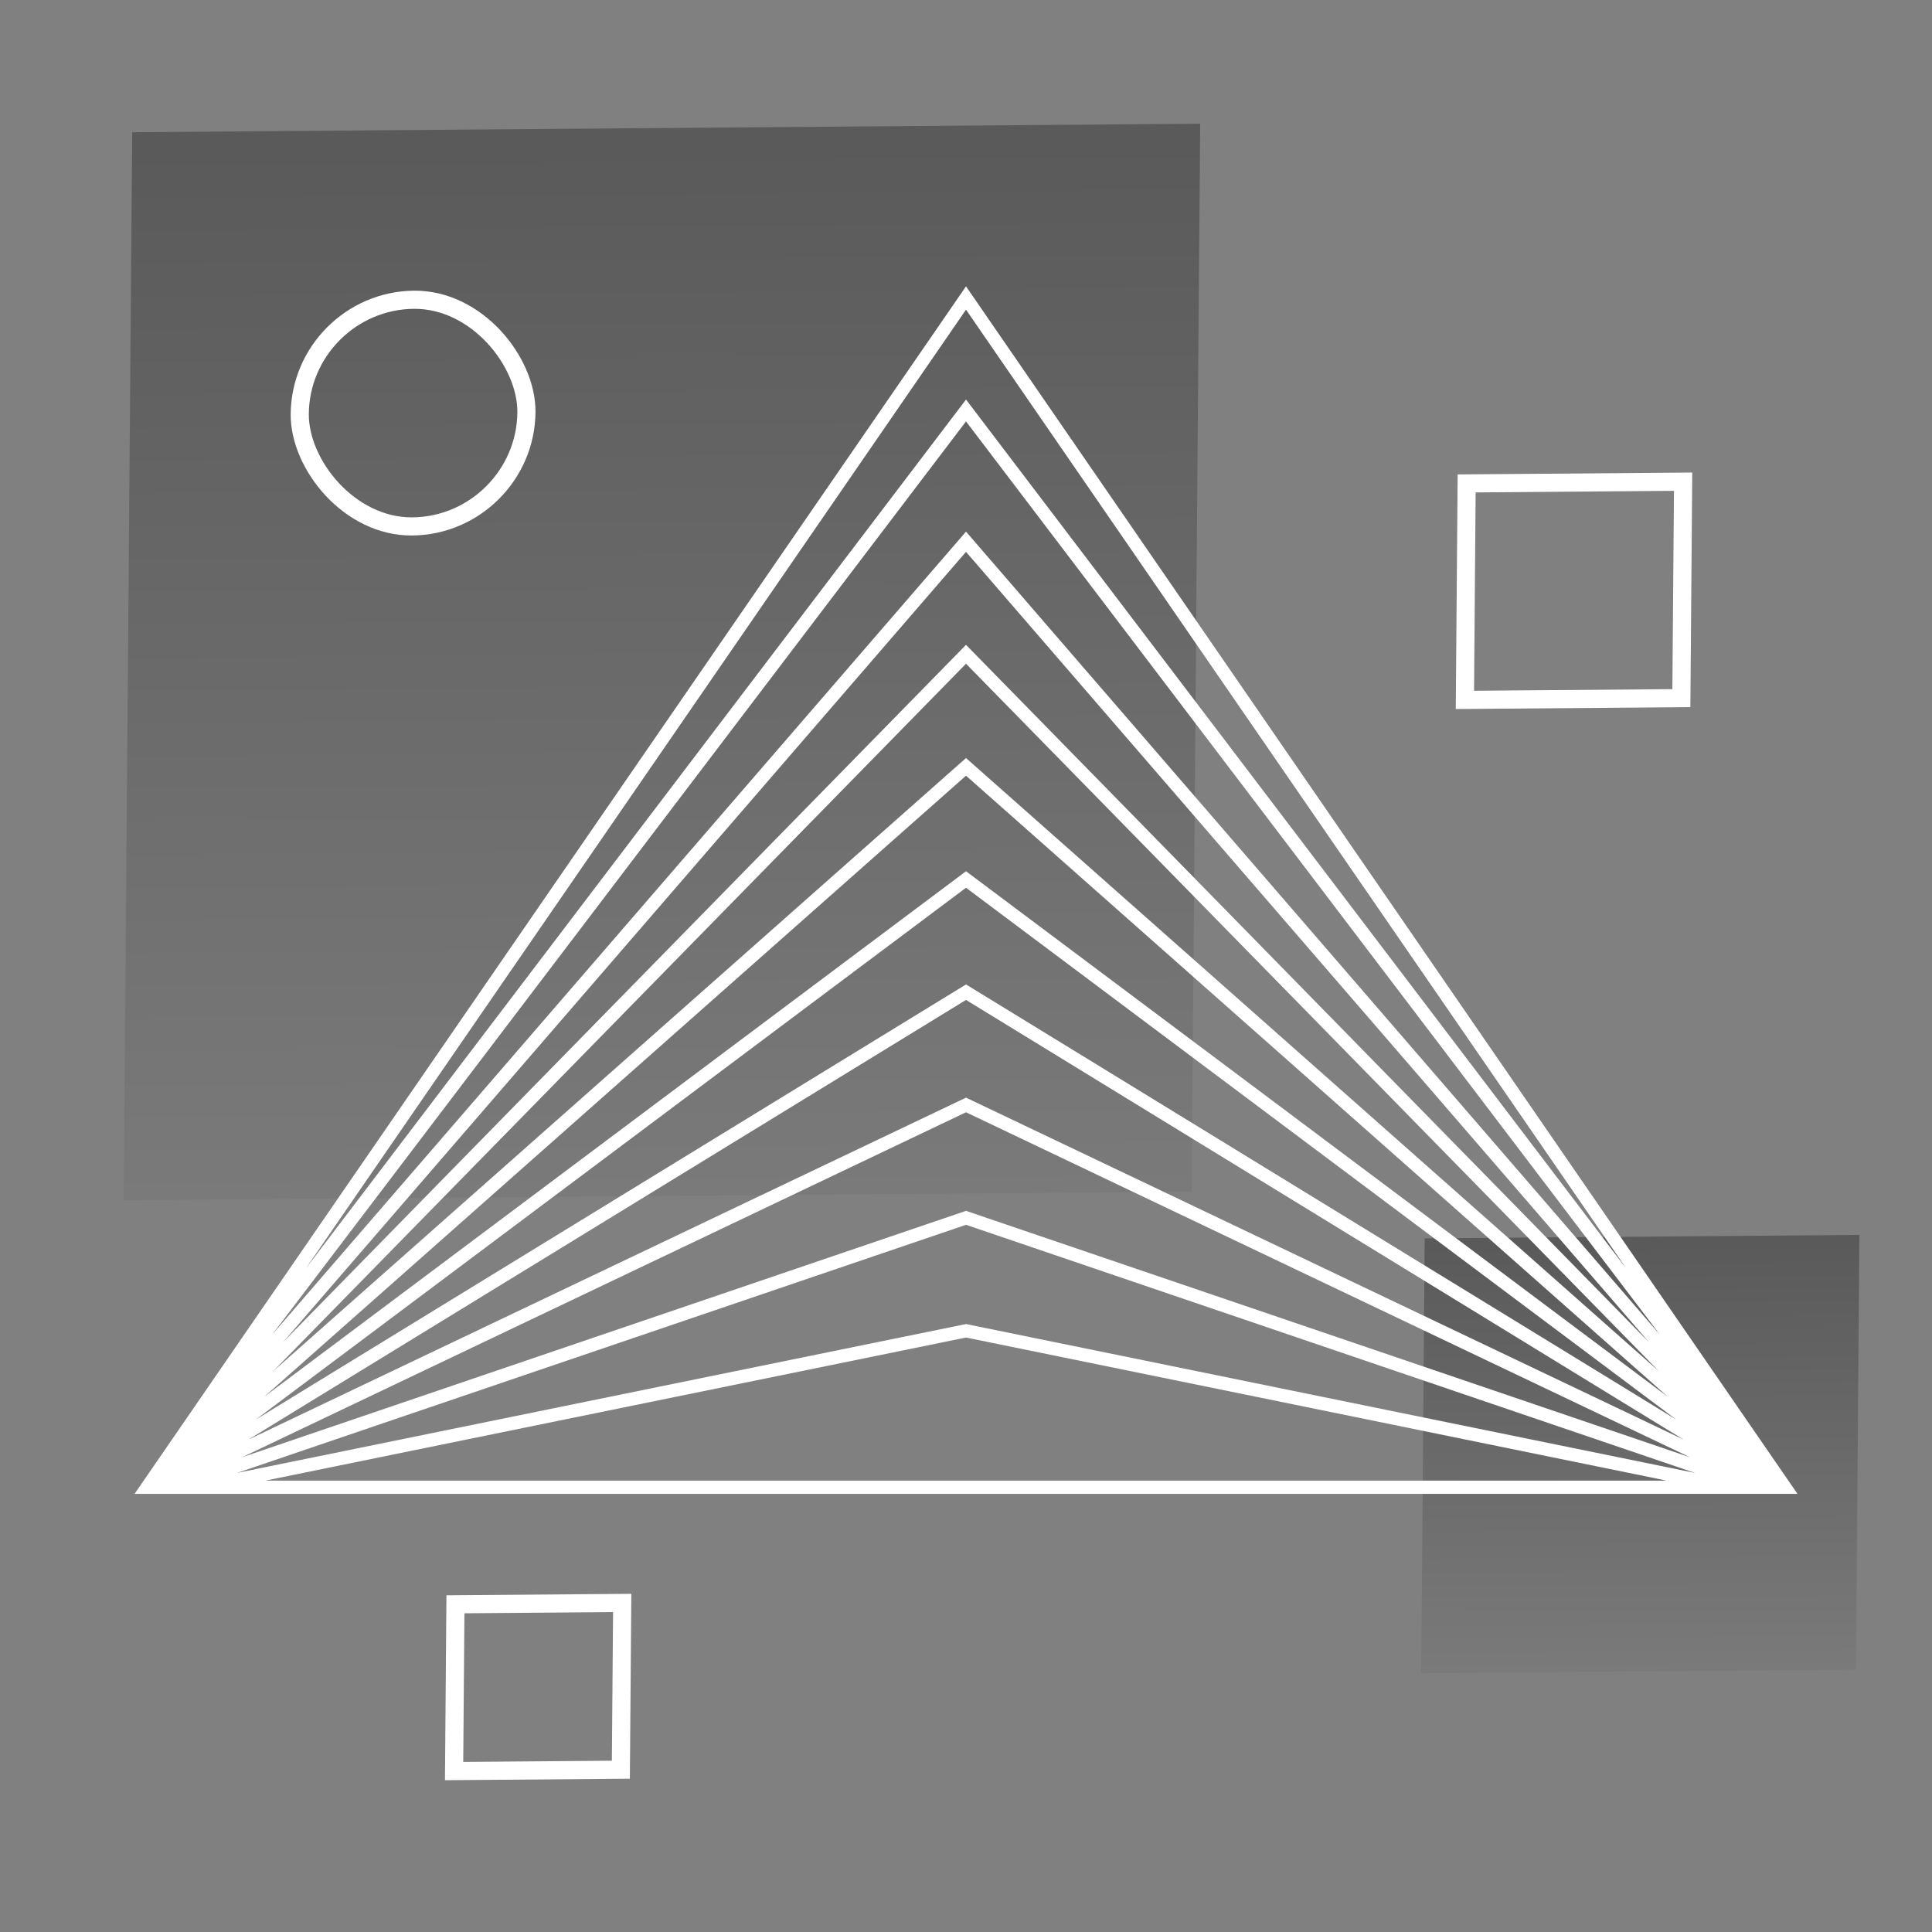
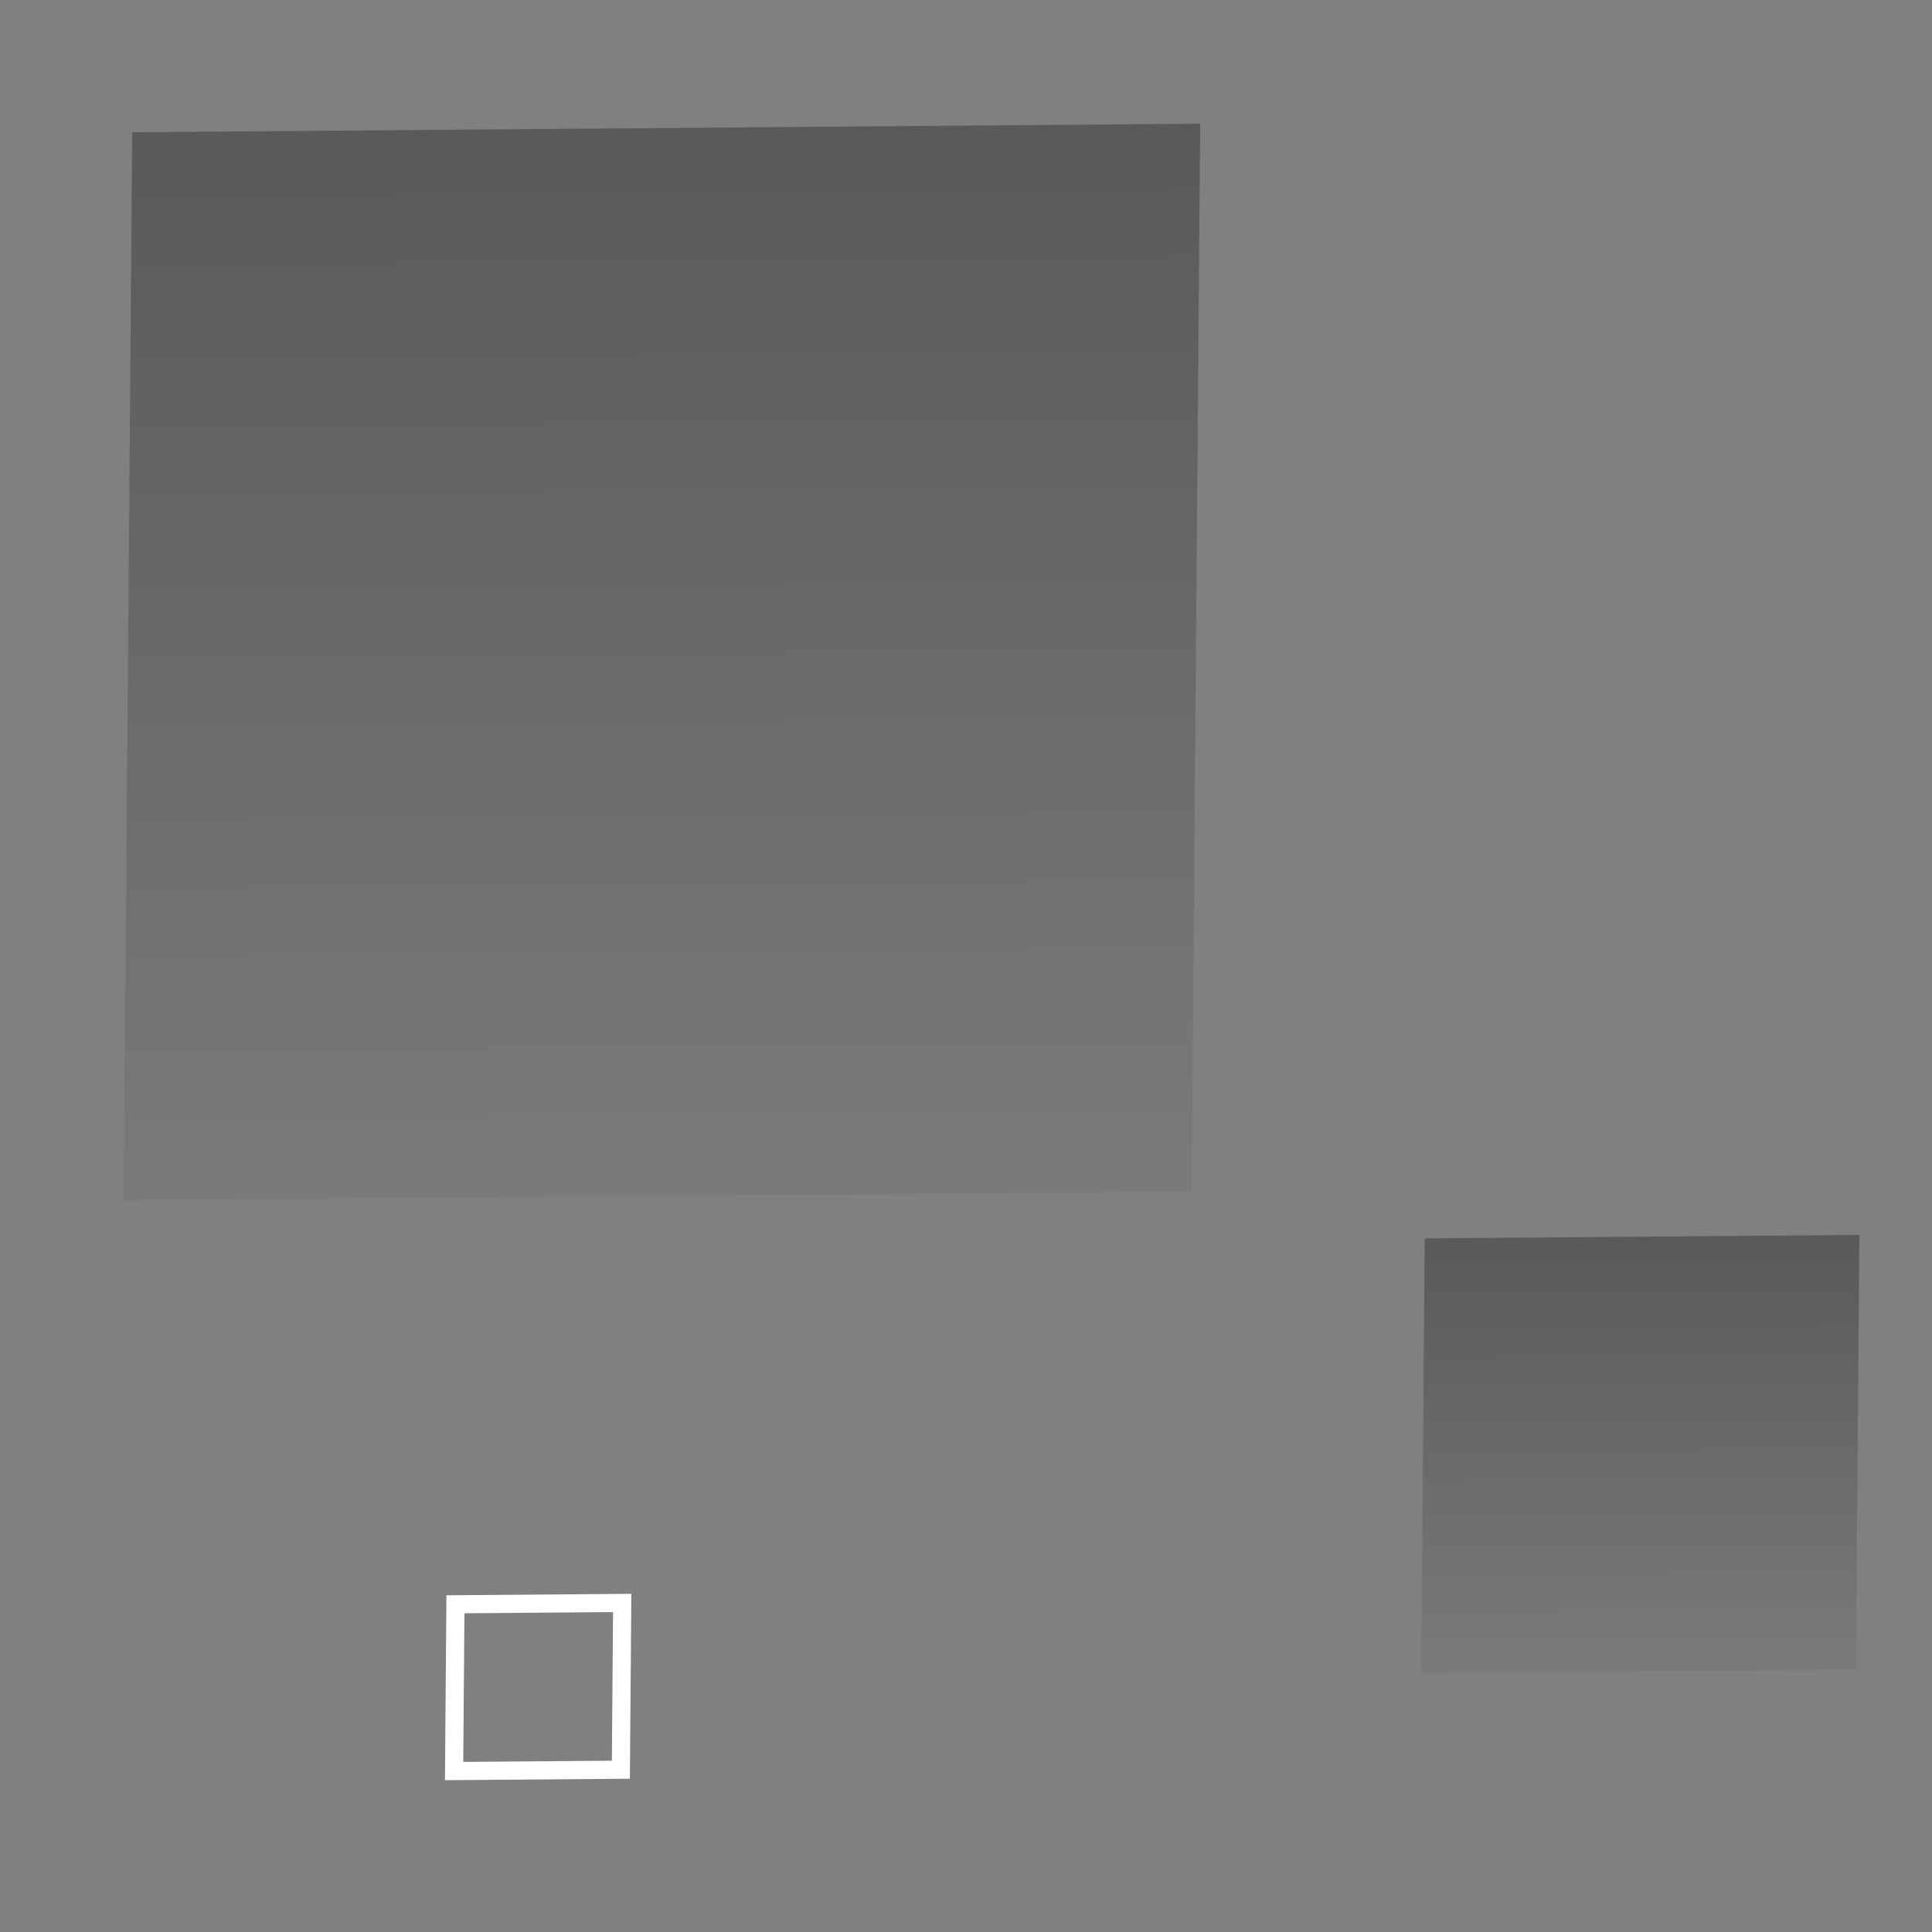
<svg xmlns="http://www.w3.org/2000/svg" width="220" height="220" viewBox="0 0 220 220" fill="none">
  <rect x="0" y="0" width="220" height="220" fill="#808080" stroke="none" />
  <rect width="121.613" height="121.613" transform="matrix(1 -0.008 -0.008 1 15.055 15.06)" fill="url(#paint0_linear_1987_4997)" fill-opacity="0.3" style="mix-blend-mode:soft-light" />
  <rect width="49.5" height="49.5" transform="matrix(1 -0.008 -0.008 1 162.234 141.018)" fill="url(#paint1_linear_1987_4997)" fill-opacity="0.3" style="mix-blend-mode:soft-light" />
-   <rect x="1.025" y="1.025" width="25.813" height="25.813" rx="12.906" transform="matrix(1 -0.008 -0.008 1 33.219 33.219)" stroke="white" stroke-width="2.065" />
  <rect x="1.025" y="1.025" width="18.99" height="18.99" transform="matrix(1 -0.008 -0.008 1 50.844 181.666)" stroke="white" stroke-width="2.065" />
-   <rect x="1.025" y="1.025" width="24.649" height="24.649" transform="matrix(1 -0.008 -0.008 1 165.992 54.031)" stroke="white" stroke-width="2.065" />
-   <path fill-rule="evenodd" clip-rule="evenodd" d="M110.001 32.607L15.323 170.107H204.68L110.001 32.607ZM189.799 168.604H30.203L110.001 152.307L189.799 168.604ZM26.993 167.724L110.001 150.771L193.01 167.724L110.001 139.47L26.993 167.724ZM110.001 126.657L27.562 165.941L110.001 137.881L192.44 165.941L110.001 126.657ZM28.282 163.932L110.001 124.99L191.72 163.932L110.001 113.864L28.282 163.932ZM110.001 101.089L29.13 161.648L110.001 112.1L190.872 161.648L110.001 101.089ZM30.083 159.054L110.001 99.209L189.919 159.054L110.001 88.328L30.083 159.054ZM110.001 75.579L31.122 156.125L110.001 86.318L188.88 156.125L110.001 75.579ZM32.232 152.841L110.001 73.428L187.77 152.841L110.001 62.839L32.232 152.841ZM110.001 47.986L30.988 151.978L110.001 60.537L189.014 151.978L110.001 47.986ZM34.82 144.446L110.001 45.498L185.182 144.446L110.001 35.262L34.82 144.446Z" fill="white" />
  <defs>
    <linearGradient id="paint0_linear_1987_4997" x1="60.806" y1="0" x2="60.806" y2="121.613" gradientUnits="userSpaceOnUse">
      <stop />
      <stop offset="1" stop-opacity="0.15" />
    </linearGradient>
    <linearGradient id="paint1_linear_1987_4997" x1="24.75" y1="0" x2="24.75" y2="49.5" gradientUnits="userSpaceOnUse">
      <stop />
      <stop offset="1" stop-opacity="0.15" />
    </linearGradient>
  </defs>
</svg>